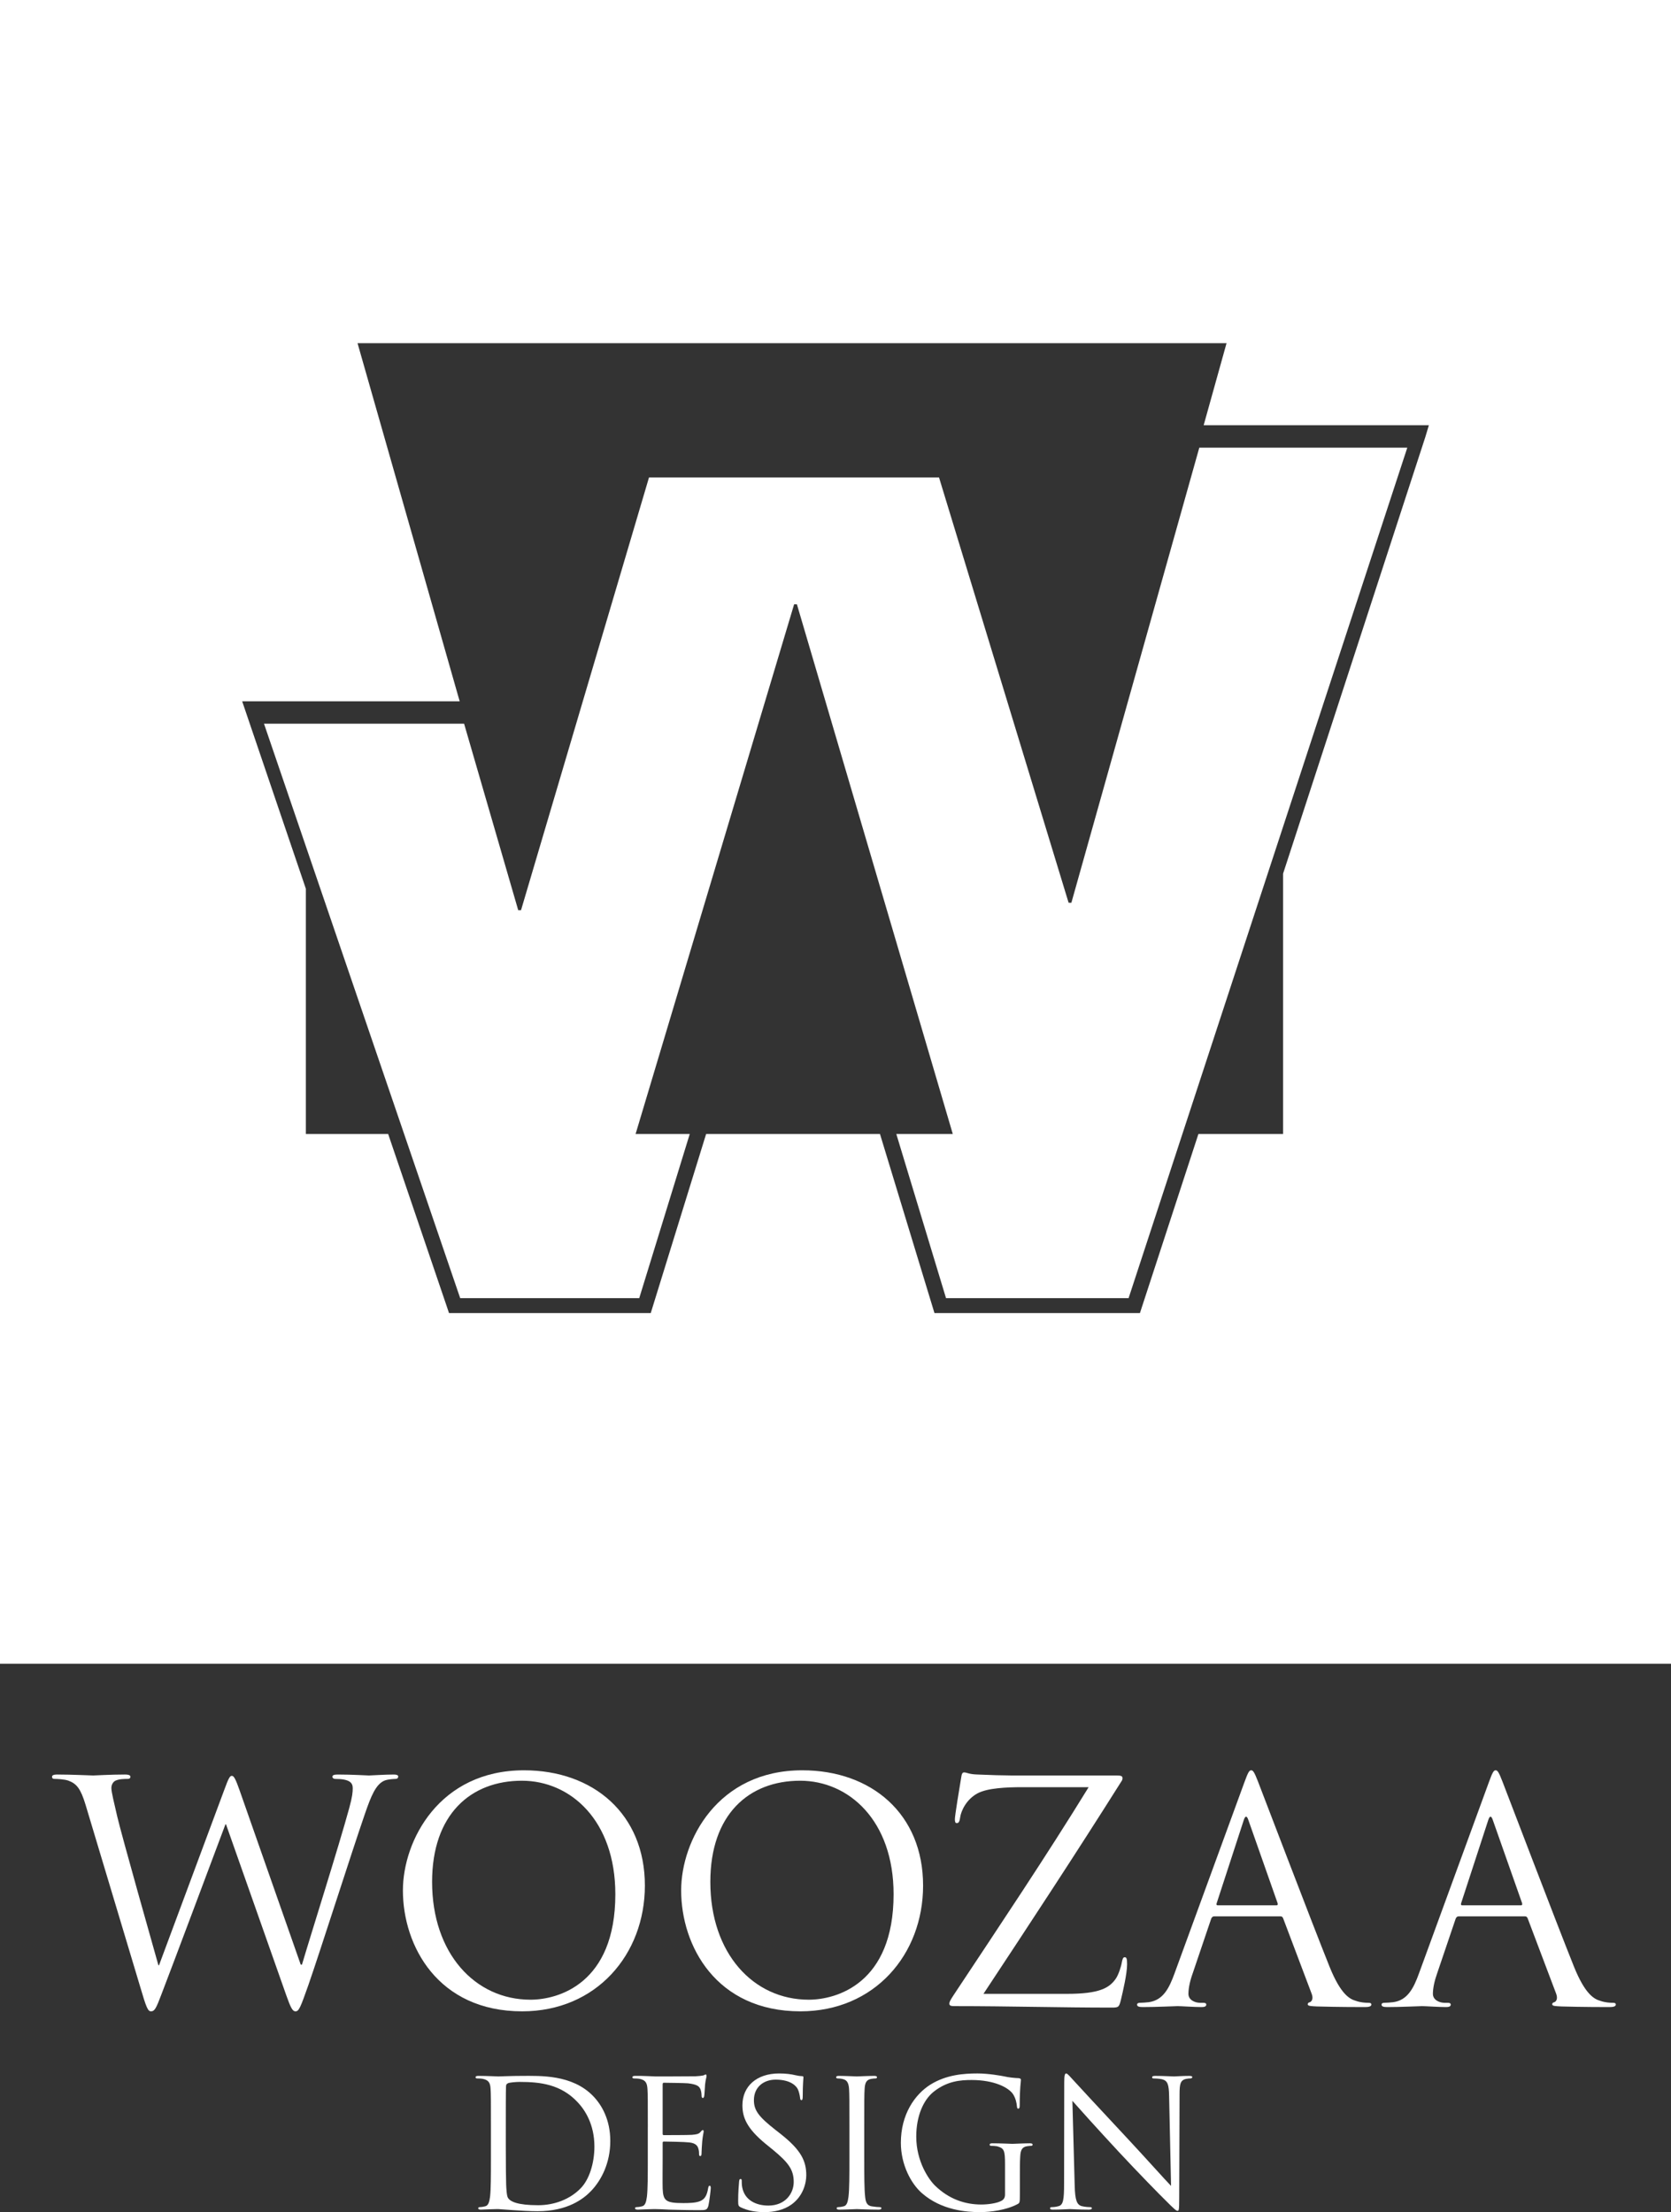
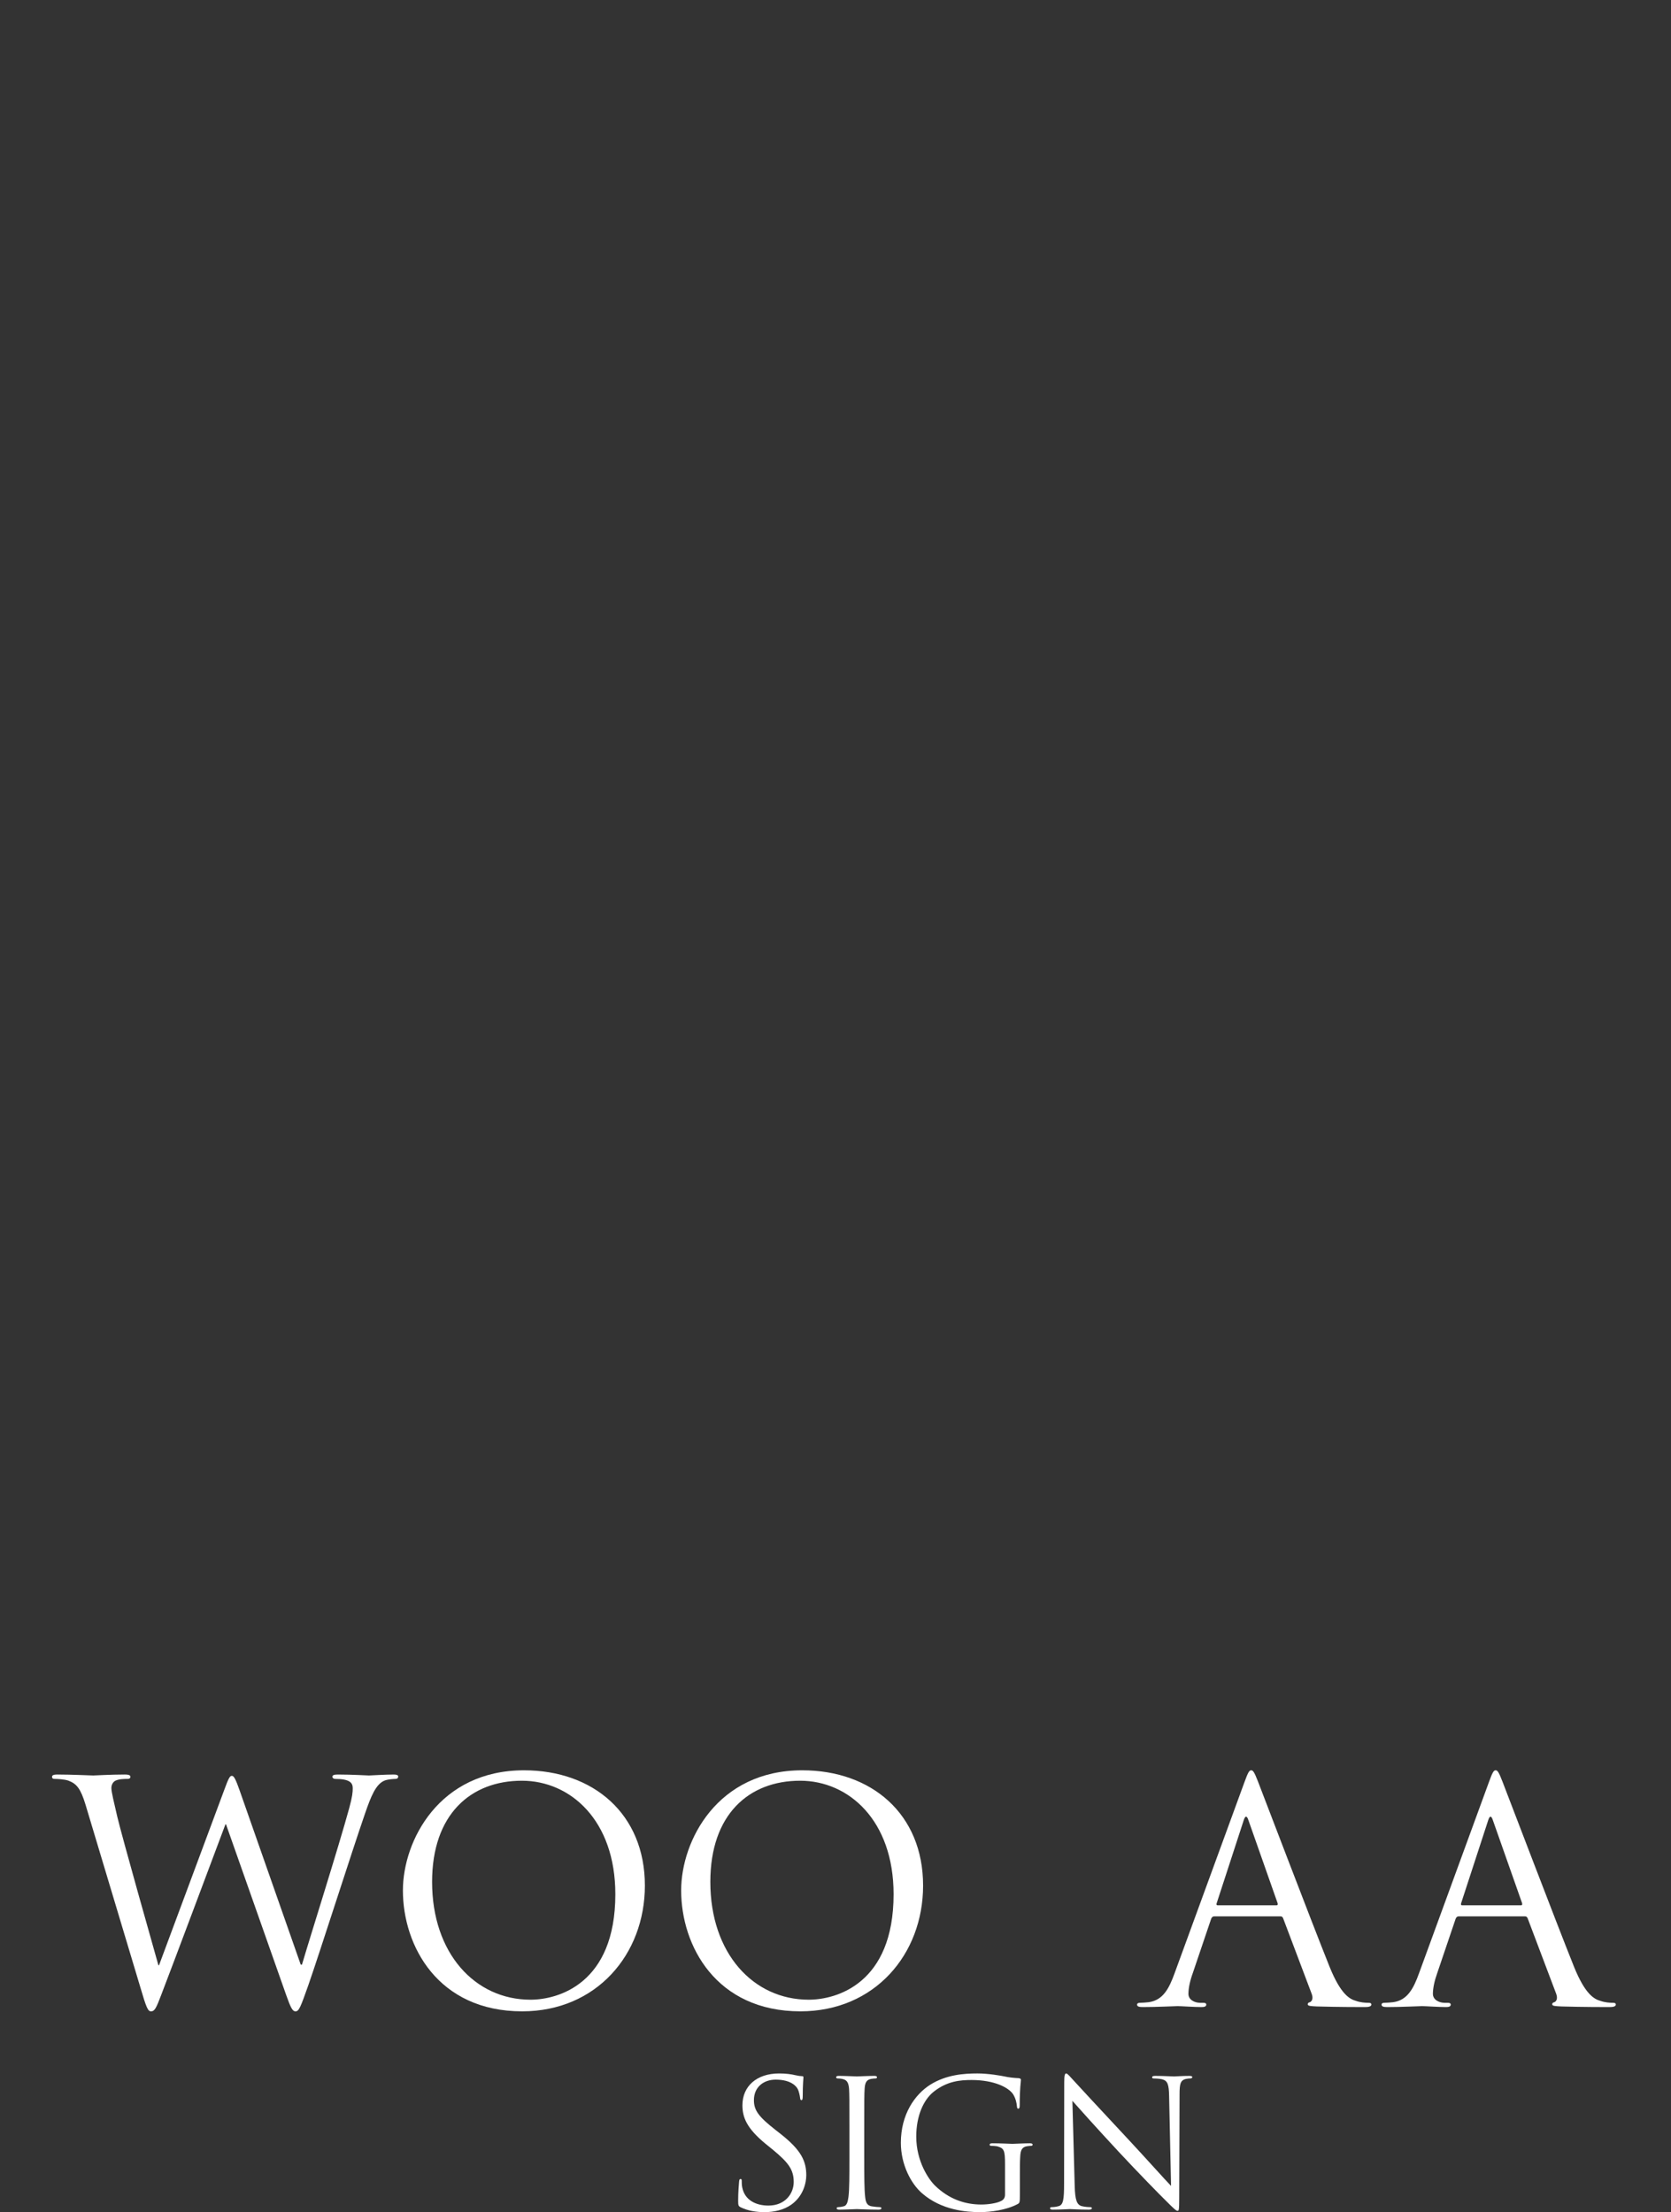
<svg xmlns="http://www.w3.org/2000/svg" version="1.1" x="0px" y="0px" width="224px" height="296.504px" viewBox="0 0 224 296.504" style="enable-background:new 0 0 224 296.504;" xml:space="preserve">
  <rect x="0" y="0" width="224" height="296.504" fill="#333333" stroke="none" />
  <style type="text/css">
	.st0{fill:#FFFFFF;}
</style>
  <defs>
</defs>
  <g>
    <g>
      <path class="st0" d="M40.312,263.331h0.167c1.115-3.794,4.906-15.743,6.346-21.018c0.414-1.526,0.46-2.105,0.46-2.646    c0-0.742-0.46-1.229-2.355-1.229c-0.203,0-0.371-0.126-0.371-0.286c0-0.208,0.211-0.303,0.702-0.303    c2.103,0,3.831,0.129,4.202,0.129c0.293,0,2.065-0.129,3.342-0.129c0.371,0,0.577,0.095,0.577,0.262    c0,0.201-0.123,0.327-0.373,0.327c-0.163,0-0.945,0.041-1.403,0.201c-1.234,0.456-1.895,2.19-2.677,4.451    c-1.812,5.244-5.977,18.342-7.582,22.956c-1.074,3.045-1.277,3.545-1.732,3.545c-0.414,0-0.661-0.531-1.236-2.142L30.3,244.533    h-0.083c-1.485,3.954-7.131,19.043-8.612,22.874c-0.661,1.74-0.868,2.183-1.362,2.183c-0.41,0-0.618-0.443-1.441-3.259    l-7.335-24.434c-0.662-2.183-1.199-2.803-2.268-3.218c-0.538-0.201-1.568-0.242-1.854-0.242c-0.208,0-0.371-0.044-0.371-0.286    c0-0.208,0.247-0.303,0.657-0.303c2.143,0,4.412,0.129,4.865,0.129c0.373,0,2.183-0.129,4.245-0.129    c0.575,0,0.741,0.129,0.741,0.303c0,0.242-0.206,0.286-0.412,0.286c-0.329,0-1.112,0-1.606,0.242    c-0.248,0.126-0.533,0.46-0.533,0.988c0,0.541,0.369,1.985,0.78,3.79c0.62,2.646,4.904,17.77,5.524,19.959h0.08l8.742-23.494    c0.615-1.699,0.78-1.897,1.028-1.897c0.289,0,0.536,0.541,1.028,1.927L40.312,263.331z" />
      <path class="st0" d="M70.246,237.283c9.273,0,16.201,5.847,16.201,15.45c0,9.236-6.511,16.857-16.447,16.857    c-11.292,0-15.99-8.772-15.99-16.2C54.011,246.716,58.875,237.283,70.246,237.283z M71.113,268.031    c3.71,0,11.374-2.142,11.374-14.136c0-9.896-6.012-15.215-12.529-15.215c-6.881,0-12.035,4.533-12.035,13.557    C57.923,261.84,63.694,268.031,71.113,268.031z" />
      <path class="st0" d="M107.547,237.283c9.273,0,16.195,5.847,16.195,15.45c0,9.236-6.513,16.857-16.441,16.857    c-11.294,0-15.99-8.772-15.99-16.2C91.31,246.716,96.17,237.283,107.547,237.283z M108.409,268.031    c3.708,0,11.378-2.142,11.378-14.136c0-9.896-6.016-15.215-12.529-15.215c-6.884,0-12.037,4.533-12.037,13.557    C95.221,261.84,100.995,268.031,108.409,268.031z" />
-       <path class="st0" d="M143.054,267.247c4.323,0,5.645-0.787,6.511-2.02c0.373-0.538,0.737-1.652,0.822-2.227    c0.083-0.412,0.163-0.661,0.371-0.661c0.247,0,0.33,0.16,0.33,0.947c0,1.273-0.581,3.715-0.824,4.744    c-0.25,0.988-0.293,1.059-1.238,1.059c-6.884,0-13.809-0.198-21.024-0.198c-0.494,0-0.741-0.044-0.741-0.33    c0-0.198,0.084-0.412,0.577-1.155c6.142-9.273,12.367-18.546,18.095-27.86h-8.944c-2.103,0-4.616,0.119-5.932,0.817    c-1.486,0.79-2.225,2.319-2.353,3.259c-0.08,0.623-0.245,0.742-0.451,0.742c-0.208,0-0.25-0.208-0.25-0.535    c0-0.49,0.622-4.247,0.829-5.479c0.08-0.576,0.163-0.783,0.409-0.783c0.371,0,0.621,0.245,1.73,0.279    c3.916,0.177,5.896,0.129,7.173,0.129h11.497c0.623,0,0.829,0.085,0.829,0.334c0,0.167,0,0.256-0.169,0.494    c-5.975,9.481-12.198,18.962-18.466,28.442H143.054z" />
      <path class="st0" d="M166.812,238.894c0.495-1.366,0.659-1.611,0.909-1.611c0.243,0,0.407,0.197,0.906,1.485    c0.616,1.56,7.087,18.587,9.603,24.846c1.483,3.674,2.675,4.335,3.545,4.577c0.615,0.215,1.231,0.255,1.645,0.255    c0.247,0,0.412,0.031,0.412,0.245c0,0.245-0.373,0.327-0.826,0.327c-0.616,0-3.625,0-6.469-0.082    c-0.782-0.044-1.234-0.044-1.234-0.293c0-0.167,0.123-0.238,0.289-0.279c0.242-0.089,0.494-0.463,0.242-1.117l-3.831-10.138    c-0.078-0.17-0.164-0.252-0.366-0.252h-8.863c-0.208,0-0.33,0.123-0.415,0.327l-2.471,7.301c-0.373,1.028-0.577,2.016-0.577,2.762    c0,0.821,0.861,1.199,1.566,1.199h0.409c0.291,0,0.417,0.072,0.417,0.245c0,0.245-0.252,0.327-0.623,0.327    c-0.988,0-2.76-0.126-3.211-0.126c-0.455,0-2.721,0.126-4.66,0.126c-0.535,0-0.782-0.082-0.782-0.327    c0-0.174,0.168-0.245,0.375-0.245c0.284,0,0.86-0.041,1.192-0.082c1.897-0.262,2.719-1.819,3.462-3.879L166.812,238.894z     M171.096,255.38c0.208,0,0.208-0.129,0.165-0.3l-3.913-11.122c-0.204-0.616-0.414-0.616-0.62,0l-3.625,11.122    c-0.084,0.211,0,0.3,0.124,0.3H171.096z" />
      <path class="st0" d="M199.581,238.894c0.494-1.366,0.661-1.611,0.908-1.611c0.247,0,0.41,0.197,0.909,1.485    c0.616,1.56,7.087,18.587,9.6,24.846c1.486,3.674,2.682,4.335,3.547,4.577c0.62,0.215,1.234,0.255,1.645,0.255    c0.25,0,0.412,0.031,0.412,0.245c0,0.245-0.368,0.327-0.822,0.327c-0.615,0-3.627,0-6.469-0.082    c-0.788-0.044-1.236-0.044-1.236-0.293c0-0.167,0.123-0.238,0.286-0.279c0.252-0.089,0.492-0.463,0.252-1.117l-3.833-10.138    c-0.087-0.17-0.168-0.252-0.373-0.252h-8.864c-0.208,0-0.327,0.123-0.412,0.327l-2.474,7.301    c-0.369,1.028-0.574,2.016-0.574,2.762c0,0.821,0.867,1.199,1.567,1.199h0.414c0.283,0,0.41,0.072,0.41,0.245    c0,0.245-0.247,0.327-0.62,0.327c-0.993,0-2.763-0.126-3.215-0.126c-0.454,0-2.723,0.126-4.662,0.126    c-0.531,0-0.778-0.082-0.778-0.327c0-0.174,0.165-0.245,0.369-0.245c0.289,0,0.87-0.041,1.197-0.082    c1.894-0.262,2.718-1.819,3.46-3.879L199.581,238.894z M203.872,255.38c0.201,0,0.201-0.129,0.163-0.3l-3.918-11.122    c-0.206-0.616-0.414-0.616-0.616,0l-3.629,11.122c-0.076,0.211,0,0.3,0.126,0.3H203.872z" />
    </g>
    <g>
-       <path class="st0" d="M65.81,285.119c0-3.688,0-4.359-0.046-5.115c-0.041-0.804-0.239-1.189-1.022-1.359    c-0.187-0.044-0.591-0.058-0.8-0.058c-0.099,0-0.194-0.058-0.194-0.15c0-0.143,0.121-0.194,0.381-0.194    c1.066,0,2.557,0.072,2.678,0.072c0.286,0,1.778-0.072,3.203-0.072c2.345,0,6.681-0.215,9.503,2.707    c1.185,1.226,2.297,3.198,2.297,6.021c0,2.986-1.228,5.285-2.559,6.681c-1.017,1.066-3.15,2.731-7.182,2.731    c-1.02,0-2.272-0.075-3.297-0.146c-1.042-0.068-1.847-0.14-1.965-0.14c-0.046,0-0.448,0-0.95,0.02    c-0.47,0-1.018,0.051-1.376,0.051c-0.259,0-0.376-0.051-0.376-0.187c0-0.072,0.046-0.147,0.187-0.147    c0.218,0,0.499-0.044,0.71-0.102c0.473-0.085,0.594-0.613,0.691-1.291c0.116-1.001,0.116-2.878,0.116-5.149V285.119z     M67.803,287.677c0,2.517,0.027,4.693,0.049,5.152c0.026,0.593,0.072,1.536,0.259,1.791c0.31,0.46,1.234,0.957,4.032,0.957    c2.202,0,4.243-0.807,5.638-2.21c1.236-1.209,1.9-3.48,1.9-5.653c0-3.014-1.303-4.958-2.28-5.977    c-2.224-2.35-4.931-2.687-7.749-2.687c-0.475,0-1.35,0.078-1.541,0.17c-0.215,0.092-0.281,0.215-0.281,0.477    c-0.027,0.797-0.027,3.215-0.027,5.043V287.677z" />
-       <path class="st0" d="M86.841,285.119c0-3.688,0-4.359-0.048-5.115c-0.049-0.804-0.242-1.189-1.022-1.359    c-0.189-0.044-0.593-0.058-0.806-0.058c-0.095,0-0.192-0.058-0.192-0.15c0-0.143,0.126-0.194,0.385-0.194    c0.538,0,1.183,0,1.704,0.031l0.976,0.041c0.167,0,4.883,0,5.426-0.02c0.45-0.02,0.829-0.072,1.015-0.113    c0.123-0.03,0.215-0.129,0.335-0.129c0.068,0,0.097,0.099,0.097,0.221c0,0.163-0.121,0.443-0.193,1.113    c-0.025,0.239-0.068,1.277-0.117,1.563c-0.026,0.116-0.075,0.255-0.169,0.255c-0.14,0-0.187-0.119-0.187-0.296    c0-0.17-0.026-0.576-0.143-0.862c-0.163-0.385-0.404-0.661-1.681-0.81c-0.404-0.038-2.99-0.075-3.249-0.075    c-0.097,0-0.143,0.075-0.143,0.249v6.539c0,0.167,0.026,0.232,0.143,0.232c0.307,0,3.222,0,3.768-0.038    c0.565-0.048,0.899-0.099,1.115-0.334c0.163-0.187,0.259-0.306,0.352-0.306c0.07,0,0.118,0.041,0.118,0.184    c0,0.15-0.118,0.548-0.191,1.325c-0.043,0.477-0.09,1.362-0.09,1.529c0,0.181,0,0.446-0.167,0.446    c-0.121,0-0.165-0.095-0.165-0.215c0-0.232,0-0.477-0.097-0.783c-0.095-0.334-0.31-0.732-1.231-0.831    c-0.638-0.075-2.988-0.116-3.392-0.116c-0.118,0-0.163,0.068-0.163,0.16v2.091c0,0.804-0.024,3.555,0,4.052    c0.07,1.638,0.424,1.944,2.746,1.944c0.618,0,1.663,0,2.28-0.266c0.613-0.255,0.901-0.732,1.068-1.699    c0.042-0.266,0.094-0.358,0.209-0.358c0.143,0,0.143,0.187,0.143,0.358c0,0.194-0.189,1.795-0.31,2.299    c-0.167,0.613-0.353,0.613-1.277,0.613c-1.778,0-3.082-0.048-4.008-0.068c-0.926-0.051-1.493-0.072-1.844-0.072    c-0.049,0-0.455,0-0.952,0.02c-0.473,0-1.021,0.051-1.374,0.051c-0.262,0-0.38-0.051-0.38-0.187c0-0.072,0.046-0.147,0.189-0.147    c0.215,0,0.499-0.044,0.71-0.102c0.473-0.085,0.596-0.613,0.69-1.291c0.119-1.001,0.119-2.878,0.119-5.149V285.119z" />
      <path class="st0" d="M99.305,295.863c-0.325-0.167-0.354-0.266-0.354-0.899c0-1.192,0.095-2.135,0.124-2.517    c0.019-0.269,0.068-0.385,0.188-0.385c0.14,0,0.167,0.078,0.167,0.266c0,0.215,0,0.545,0.07,0.879    c0.354,1.757,1.921,2.418,3.507,2.418c2.277,0,3.392-1.638,3.392-3.157c0-1.635-0.691-2.581-2.728-4.27l-1.066-0.868    c-2.513-2.071-3.082-3.535-3.082-5.152c0-2.53,1.897-4.26,4.906-4.26c0.923,0,1.614,0.092,2.207,0.235    c0.448,0.092,0.638,0.123,0.829,0.123c0.187,0,0.237,0.041,0.237,0.163c0,0.112-0.094,0.902-0.094,2.513    c0,0.385-0.048,0.542-0.169,0.542c-0.141,0-0.165-0.119-0.187-0.306c-0.024-0.276-0.169-0.926-0.313-1.182    c-0.136-0.262-0.778-1.26-2.961-1.26c-1.633,0-2.915,1.018-2.915,2.748c0,1.355,0.618,2.21,2.895,3.991l0.664,0.521    c2.796,2.193,3.46,3.668,3.46,5.561c0,0.977-0.38,2.786-2.016,3.94c-1.02,0.712-2.3,0.998-3.579,0.998    C101.372,296.504,100.279,296.33,99.305,295.863z" />
      <path class="st0" d="M115.855,289.294c0,2.271,0,4.148,0.118,5.149c0.071,0.678,0.213,1.206,0.924,1.291    c0.332,0.058,0.853,0.102,1.066,0.102c0.143,0,0.192,0.075,0.192,0.147c0,0.116-0.118,0.187-0.376,0.187    c-1.306,0-2.803-0.072-2.922-0.072c-0.118,0-1.611,0.072-2.321,0.072c-0.266,0-0.38-0.051-0.38-0.187    c0-0.072,0.048-0.147,0.191-0.147c0.213,0,0.501-0.044,0.712-0.102c0.473-0.085,0.587-0.613,0.683-1.291    c0.123-1.001,0.123-2.878,0.123-5.149v-4.175c0-3.688,0-4.359-0.046-5.115c-0.048-0.804-0.286-1.209-0.809-1.325    c-0.262-0.078-0.569-0.092-0.739-0.092c-0.087,0-0.186-0.058-0.186-0.15c0-0.143,0.119-0.194,0.378-0.194    c0.783,0,2.276,0.072,2.394,0.072c0.119,0,1.616-0.072,2.326-0.072c0.26,0,0.38,0.051,0.38,0.194c0,0.092-0.094,0.15-0.191,0.15    c-0.164,0-0.307,0.014-0.593,0.058c-0.639,0.119-0.831,0.517-0.877,1.359c-0.048,0.756-0.048,1.427-0.048,5.115V289.294z" />
      <path class="st0" d="M134.725,290.122c0-1.924-0.117-2.173-1.068-2.445c-0.191-0.037-0.592-0.058-0.805-0.058    c-0.094,0-0.192-0.054-0.192-0.15c0-0.14,0.117-0.191,0.381-0.191c1.068,0,2.558,0.072,2.68,0.072    c0.119,0,1.607-0.072,2.321-0.072c0.259,0,0.383,0.051,0.383,0.191c0,0.095-0.099,0.15-0.191,0.15c-0.17,0-0.31,0.021-0.596,0.058    c-0.637,0.119-0.829,0.521-0.875,1.352c-0.048,0.763-0.048,1.475-0.048,2.472v2.653c0,1.059-0.02,1.117-0.308,1.274    c-1.519,0.81-3.649,1.076-5.026,1.076c-1.798,0-5.17-0.238-7.797-2.544c-1.446-1.26-2.822-3.797-2.822-6.756    c0-3.787,1.853-6.464,3.961-7.792c2.133-1.328,4.48-1.495,6.302-1.495c1.497,0,3.181,0.307,3.627,0.398    c0.497,0.123,1.328,0.215,1.926,0.235c0.232,0.037,0.279,0.129,0.279,0.214c0,0.341-0.162,0.998-0.162,3.378    c0,0.368-0.046,0.494-0.216,0.494c-0.119,0-0.143-0.146-0.165-0.354c-0.024-0.334-0.143-1.005-0.502-1.57    c-0.587-0.899-2.51-1.917-5.568-1.917c-1.495,0-3.267,0.136-5.071,1.563c-1.376,1.086-2.348,3.245-2.348,6.021    c0,3.341,1.684,5.762,2.513,6.569c1.871,1.822,4.029,2.537,6.212,2.537c0.85,0,2.084-0.153,2.702-0.501    c0.307-0.17,0.473-0.426,0.473-0.831V290.122z" />
      <path class="st0" d="M144.064,292.948c0.048,1.944,0.286,2.557,0.926,2.748c0.449,0.116,0.969,0.139,1.182,0.139    c0.123,0,0.192,0.048,0.192,0.147c0,0.136-0.145,0.187-0.426,0.187c-1.354,0-2.301-0.072-2.513-0.072    c-0.213,0-1.212,0.072-2.277,0.072c-0.237,0-0.38-0.027-0.38-0.187c0-0.099,0.073-0.147,0.191-0.147    c0.189,0,0.618-0.024,0.971-0.139c0.593-0.177,0.713-0.851,0.713-3.014l0.02-13.577c0-0.923,0.075-1.188,0.264-1.188    c0.186,0,0.591,0.521,0.829,0.763c0.354,0.392,3.884,4.216,7.536,8.118c2.348,2.52,4.933,5.418,5.689,6.191l-0.259-12.038    c-0.027-1.539-0.191-2.057-0.926-2.251c-0.422-0.099-0.972-0.112-1.158-0.112c-0.17,0-0.191-0.078-0.191-0.177    c0-0.136,0.191-0.167,0.475-0.167c1.064,0,2.205,0.072,2.464,0.072c0.26,0,1.042-0.072,2.011-0.072    c0.266,0,0.429,0.031,0.429,0.167c0,0.099-0.095,0.177-0.259,0.177c-0.117,0-0.288,0-0.567,0.058    c-0.785,0.17-0.879,0.695-0.879,2.115l-0.046,13.898c0,1.56-0.053,1.672-0.216,1.672c-0.188,0-0.473-0.252-1.73-1.515    c-0.26-0.235-3.673-3.712-6.188-6.426c-2.748-2.956-5.427-5.939-6.186-6.804L144.064,292.948z" />
    </g>
-     <polygon class="st0" points="143.62,121 143.248,121 125.879,64 86.999,64 69.844,122 69.468,122 62.212,97 35.388,97 61.69,174    85.69,174 92.461,152 85.201,152 106.453,81 106.827,81 127.723,152 120.153,152 126.817,174 151.289,174 188.651,60 160.769,60     " />
-     <path class="st0" d="M0,0v223h224V0H0z M191.066,58.581L172,117.095V152h-11.353l-7.839,24h-27.542l-7.303-24H94.655l-7.422,24   H60.19l-0.238-0.713L52.035,152H41v-32.879L32.464,94H61.62L47.929,46H82l0,0h51l0,0h31.42l-3.068,11h30.188L191.066,58.581z" />
  </g>
</svg>